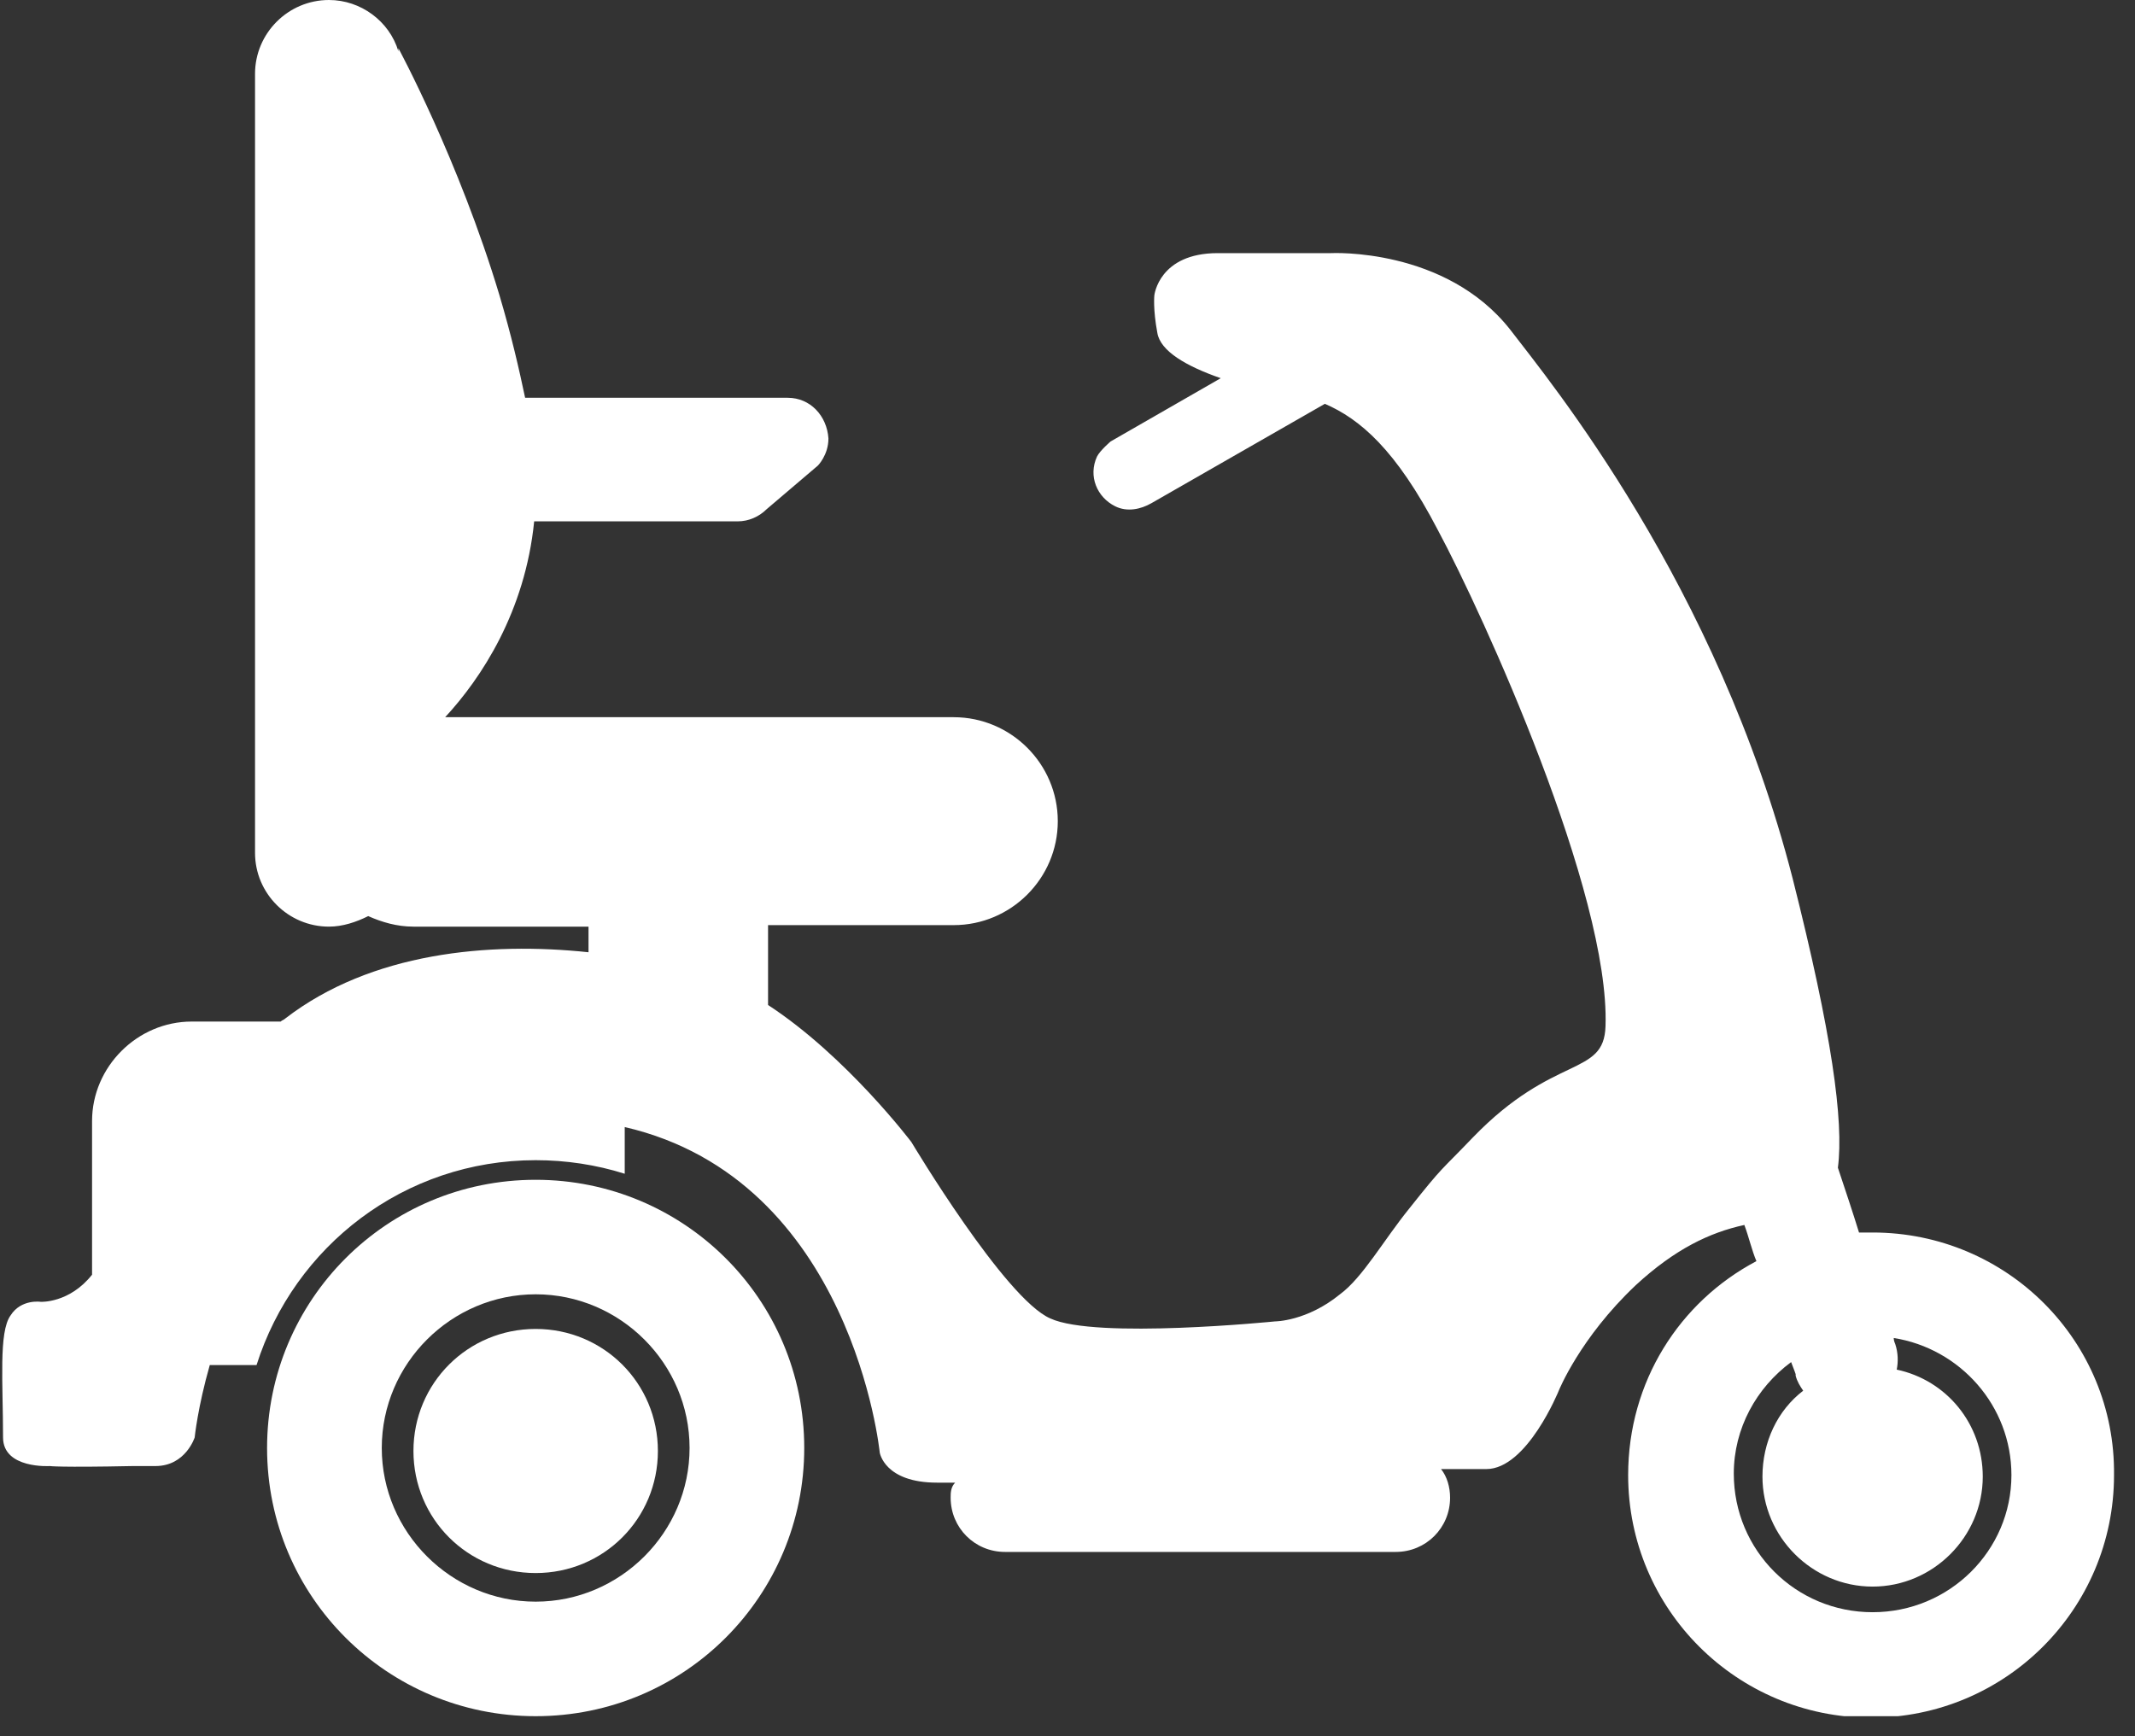
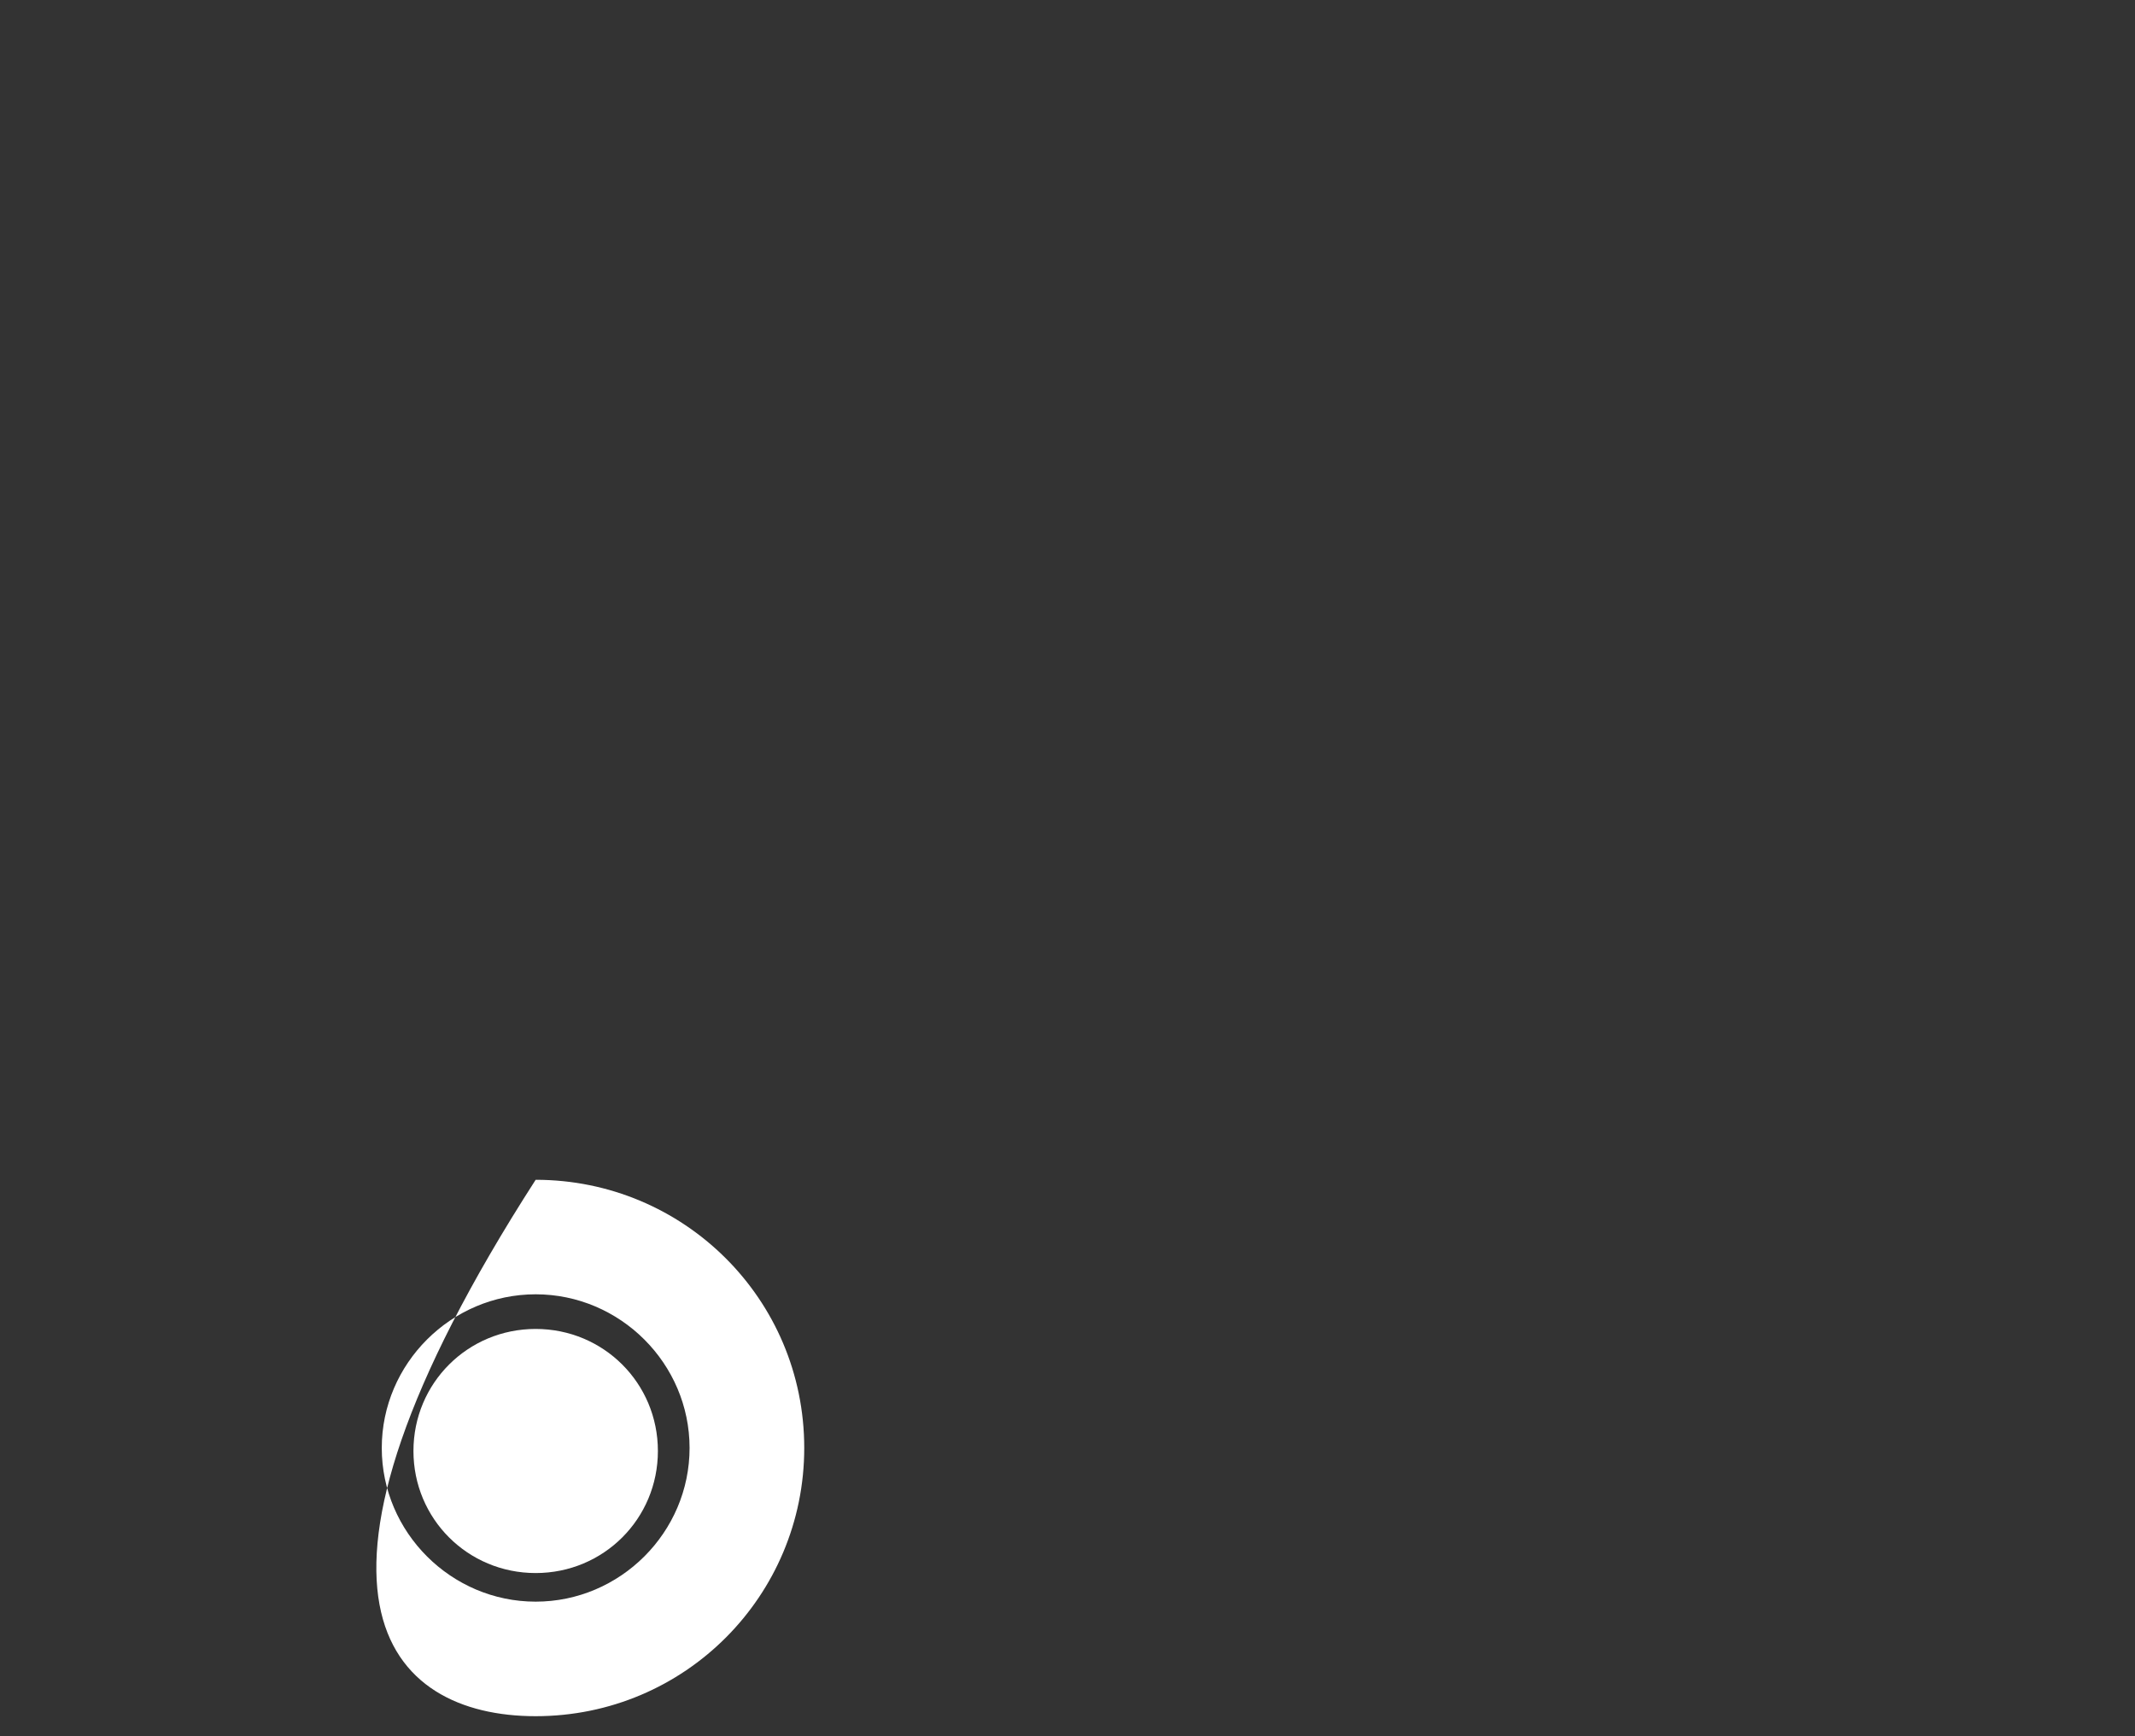
<svg xmlns="http://www.w3.org/2000/svg" width="75" height="61" viewBox="0 0 75 61" fill="none">
  <rect x="0" y="0" width="75" height="61" fill="#333333" stroke="none" />
  <g clip-path="url(#clip0)">
    <path d="M18.817 46.689C16.432 46.689 14.524 48.595 14.524 50.977C14.524 53.359 16.432 55.265 18.817 55.265C21.203 55.265 23.111 53.359 23.111 50.977C23.111 48.595 21.203 46.689 18.817 46.689Z" fill="white" />
-     <path d="M18.817 41.449C13.57 41.449 9.382 45.683 9.382 50.871C9.382 56.112 13.623 60.294 18.817 60.294C24.065 60.294 28.252 56.059 28.252 50.871C28.252 45.63 24.012 41.449 18.817 41.449ZM18.817 56.27C15.849 56.27 13.411 53.835 13.411 50.871C13.411 47.907 15.849 45.472 18.817 45.472C21.786 45.472 24.224 47.907 24.224 50.871C24.224 53.835 21.786 56.27 18.817 56.27Z" fill="white" />
-     <path d="M65.782 43.301C65.623 43.301 65.464 43.301 65.305 43.301C65.093 42.613 64.828 41.819 64.563 41.025C64.775 39.384 64.351 36.314 62.973 30.861C60.323 20.539 54.439 13.393 53.061 11.593C50.781 8.681 46.753 8.893 46.753 8.893H42.777C40.71 8.893 40.551 10.375 40.551 10.375C40.551 10.375 40.498 10.852 40.657 11.699C40.763 12.334 41.664 12.863 42.883 13.287L39.014 15.51C39.014 15.51 38.643 15.828 38.537 16.039C38.219 16.728 38.537 17.469 39.173 17.786C39.597 17.998 40.074 17.892 40.445 17.68L46.541 14.187C47.76 14.716 49.032 15.775 50.516 18.633C52.107 21.598 56.559 31.391 56.4 36.049C56.347 37.849 54.598 37.002 51.736 39.966C50.569 41.184 50.728 40.919 49.509 42.454C48.608 43.566 47.866 44.889 47.071 45.472C45.905 46.424 44.792 46.424 44.792 46.424C44.792 46.424 38.484 47.06 36.894 46.319C35.303 45.63 32.017 40.125 32.017 40.125C32.017 40.125 29.738 37.108 26.981 35.308V32.502H33.501C35.516 32.502 37.159 30.861 37.159 28.85C37.159 26.838 35.516 25.197 33.501 25.197H15.638C16.91 23.821 18.447 21.492 18.765 18.316C22.158 18.316 25.868 18.316 25.921 18.316C26.292 18.316 26.663 18.157 26.928 17.892L28.731 16.357C28.731 16.357 29.102 15.986 29.102 15.404C29.049 14.61 28.466 13.975 27.671 13.975C27.671 13.975 22.529 13.975 18.447 13.975C18.235 12.969 17.97 11.805 17.546 10.375C16.115 5.611 13.995 1.694 13.995 1.694V1.8C13.677 0.741 12.67 0 11.556 0C10.125 0 8.959 1.165 8.959 2.594C8.959 2.647 8.959 29.856 8.959 29.856V29.962C8.959 31.391 10.125 32.555 11.556 32.555C12.034 32.555 12.511 32.397 12.935 32.185C13.412 32.397 13.942 32.555 14.525 32.555H20.674V33.455C17.175 33.085 13.041 33.455 10.019 35.784C9.966 35.837 9.913 35.837 9.86 35.89H6.733C4.825 35.89 3.234 37.478 3.234 39.384V44.466C3.234 44.572 3.234 44.678 3.234 44.783C2.439 45.789 1.432 45.736 1.432 45.736C1.432 45.736 0.743 45.63 0.372 46.213C-0.052 46.795 0.107 48.595 0.107 50.5C0.107 51.612 1.75 51.506 1.75 51.506C1.75 51.506 2.068 51.559 4.666 51.506C5.09 51.506 4.931 51.506 5.461 51.506C6.521 51.506 6.839 50.5 6.839 50.5C6.839 50.5 6.945 49.442 7.369 47.959H9.012C10.337 43.778 14.207 40.76 18.818 40.76C19.879 40.76 20.939 40.919 21.946 41.237V39.596C29.95 41.449 30.904 51.03 30.904 51.03C30.904 51.03 31.063 52.089 32.918 52.089C32.971 52.089 33.183 52.089 33.554 52.089C33.395 52.247 33.395 52.459 33.395 52.618C33.395 53.677 34.243 54.523 35.303 54.523H49.032C50.092 54.523 50.94 53.677 50.94 52.618C50.94 52.247 50.834 51.877 50.622 51.612C51.312 51.612 52.16 51.612 52.213 51.612C53.644 51.612 54.757 48.859 54.757 48.859C54.757 48.859 55.499 47.007 57.46 45.154C58.838 43.883 60.058 43.301 61.277 43.036C61.436 43.46 61.542 43.936 61.701 44.307C58.997 45.736 57.195 48.542 57.195 51.824C57.195 56.535 61.012 60.346 65.729 60.346C70.447 60.346 74.263 56.535 74.263 51.824C74.316 47.113 70.5 43.301 65.782 43.301ZM65.782 56.641C63.079 56.641 60.906 54.471 60.906 51.771C60.906 50.183 61.701 48.754 62.92 47.854C63.026 48.118 63.079 48.277 63.079 48.277V48.33C63.132 48.542 63.238 48.701 63.344 48.859C62.443 49.548 61.913 50.659 61.913 51.877C61.913 53.994 63.662 55.741 65.782 55.741C67.903 55.741 69.652 53.994 69.652 51.877C69.652 50.024 68.38 48.489 66.63 48.118C66.683 47.854 66.683 47.536 66.577 47.218C66.577 47.218 66.524 47.113 66.524 47.007C68.857 47.377 70.659 49.389 70.659 51.824C70.659 54.471 68.486 56.641 65.782 56.641Z" fill="white" />
+     <path d="M18.817 41.449C9.382 56.112 13.623 60.294 18.817 60.294C24.065 60.294 28.252 56.059 28.252 50.871C28.252 45.63 24.012 41.449 18.817 41.449ZM18.817 56.27C15.849 56.27 13.411 53.835 13.411 50.871C13.411 47.907 15.849 45.472 18.817 45.472C21.786 45.472 24.224 47.907 24.224 50.871C24.224 53.835 21.786 56.27 18.817 56.27Z" fill="white" />
  </g>
  <defs>
    <clipPath id="clip0">
      <rect width="74.315" height="60.294" fill="white" />
    </clipPath>
  </defs>
</svg>